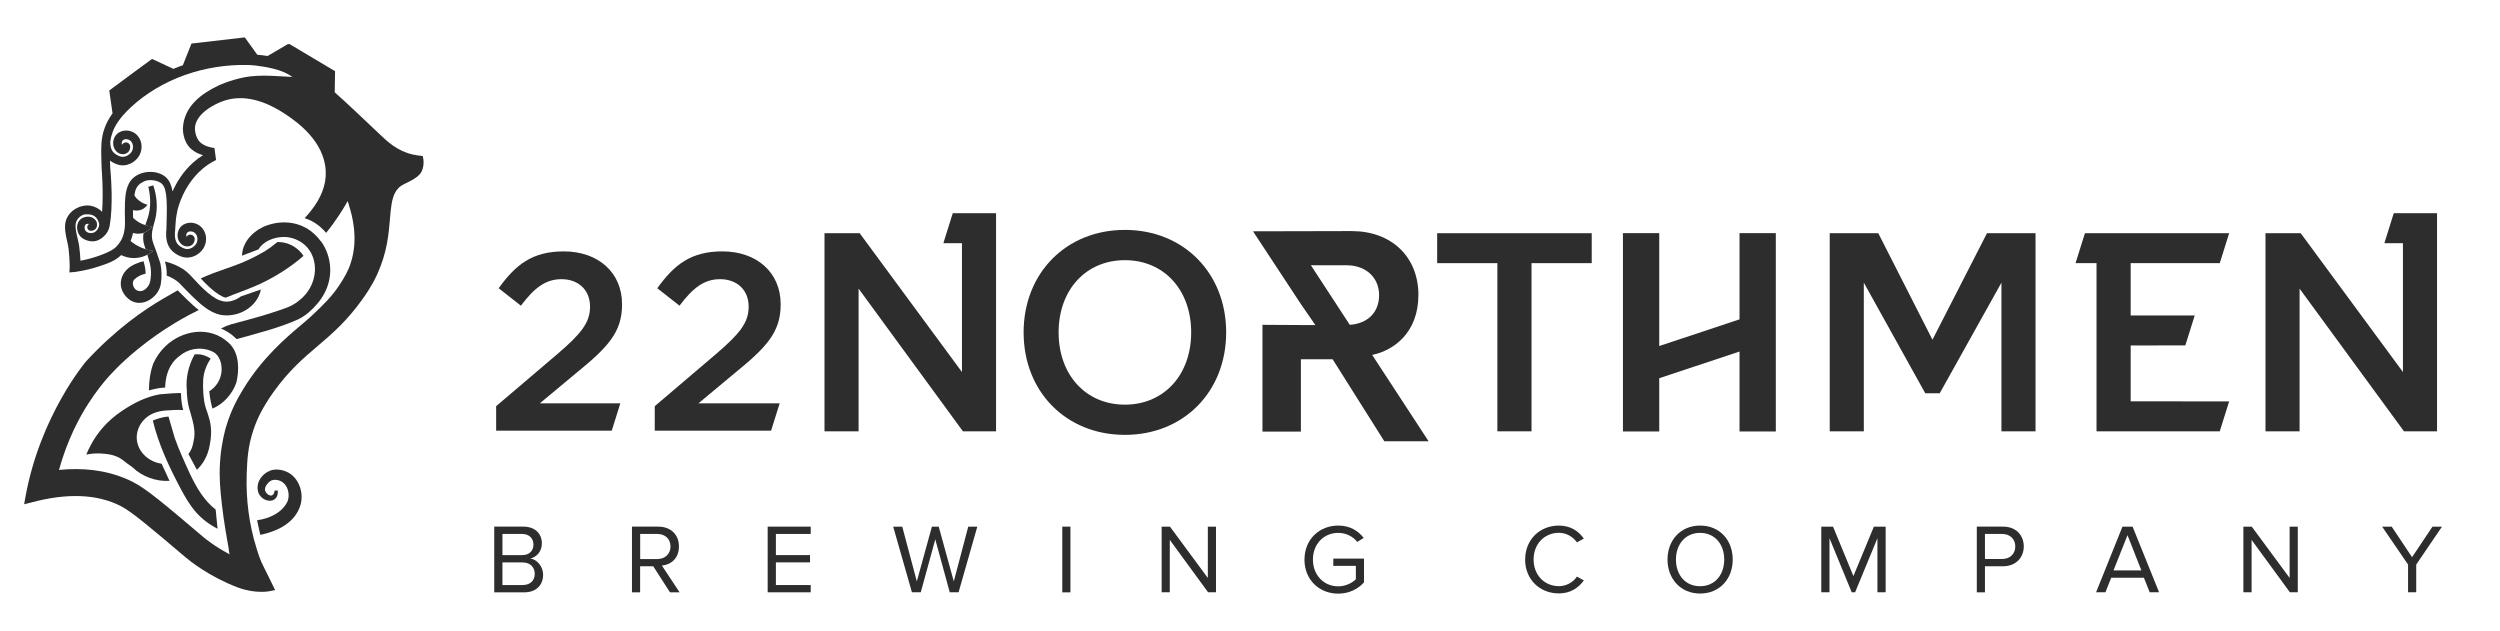
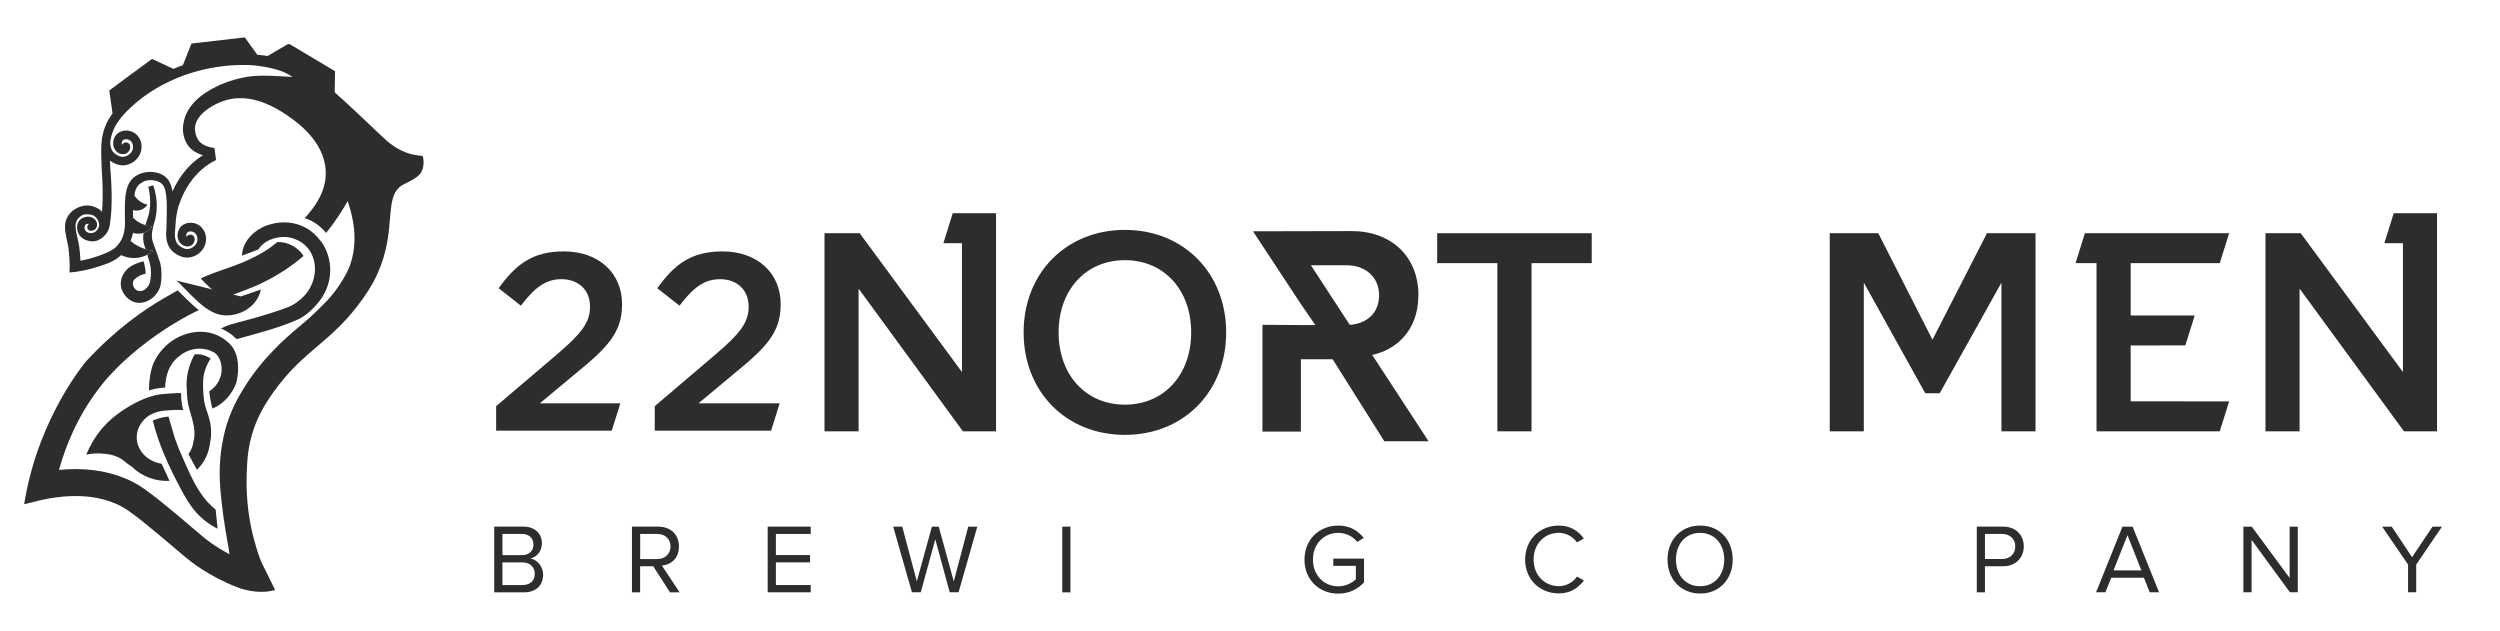
<svg xmlns="http://www.w3.org/2000/svg" id="Layer_1" viewBox="0 0 444.33 112.14">
  <defs>
    <style>.cls-1{fill:#2d2d2d;}</style>
  </defs>
  <path class="cls-1" d="M33.85,84.42c-.51-1.07-.97-2.15-1.44-3.2-.5-1.11-.95-2.23-1.35-3.37-.11-.32-1.1-3.81-1.11-3.81-1.22.08-2.31.5-2.79.71,1.03,4.26,2.88,8.19,4.92,12.05.8,1.51,1.68,3.04,2.82,4.31,1.06,1.18,2.35,2.15,3.77,2.86l-.34-3.4c-2.04-1.6-3.37-3.84-4.48-6.17" />
  <path class="cls-1" d="M40.6,60.9c-1.55-1.46-3.64-2.11-5.76-1.9-2.03.2-3.96,1.12-5.43,2.53-.91.87-1.64,1.92-2.16,3.07-.55,1.51-.78,3.13-.78,4.79.54-.16,1.73-.47,2.88-.51.07-2.15.69-4.2,2.5-5.57,1.55-1.33,3.71-1.72,5.6-.96.33.13.65.29.91.53.87.78,1.14,2.22.99,3.34-.15,1.14-.74,2.21-1.63,2.94-.08.07-.17.13-.25.19-.09.07-.19.13-.28.19.16,1.54.42,2.58.57,3.08,1.98-.82,3.55-2.61,4.26-4.65.5-2.15.53-4.98-1.07-6.73-.11-.12-.23-.23-.34-.35" />
  <path class="cls-1" d="M25.18,80.34c-1.48-1.99-1.02-4.58.85-6.14.99-.83,2.28-1.16,3.55-1.25.52-.04,1.03-.07,1.54-.09.42-.02,1.43,0,1.44.03-.12-.43-.38-1.52-.39-3,0-.12-3.42.14-3.74.19-2.43.4-4.76,1.6-6.78,2.97-1.27.86-2.45,1.86-3.45,3.03-1.47,1.72-2.34,3.43-2.87,4.72.76-.16,1.89-.31,3.25-.15.73.08,1.45.17,2.29.55,1.02.46,1.32.95,2.66,1.83,1.73,1.7,4.21,2.56,6.6,2.44l-1.4-3.05c-1.37-.21-2.68-.9-3.55-2.07" />
  <path class="cls-1" d="M46.46,50.36c-.19.09-.36.16-.51.23-.34.15-.65.28-.95.41.48-.19,1-.41,1.46-.62h0" />
-   <path class="cls-1" d="M50.52,83.68c-.76-.26-1.65-.33-2.49-.04-1.62.65-2.74,2.36-2.04,4.1.93,1.75,3.57,1.78,3.38-.56,0,0-.56,0-.56,0-.16,1.41-1.32.95-1.68.05-.24-.67.66-1.81,1.41-1.93,2.07-.26,3.21,1.89,2.59,3.76-.9,1.97-3.09,3.08-5.44,3.41.16.76.39,1.8.57,2.59.12-.02.23-.04.35-.07,2.86-.66,5.89-2.14,6.81-5.28.66-2.36-.47-5.28-2.91-6.03" />
  <path class="cls-1" d="M57.04,42.91c-.71-.99-1.62-1.83-2.69-2.42-1.88-1.03-4.06-1.21-6.12-.67-.23.06-.47.13-.7.21-2.14.72-4.31,2.65-4.5,5.13-.01.09,0,.18-.01.28l2.93-1.12c.82-1.43,2.78-2.23,4.6-2.2,1.11.01,2.21.4,3.13,1.03,1.48,1.02,2.25,2.71,2.3,4.49.04,1.68-.57,3.35-1.64,4.64-.35.42-.75.8-1.18,1.13-1.34,1.16-2.98,1.54-4.73,2.14-2.51.83-4.78,1.39-7.38,2.1-.62.19-1.21.44-1.78.74.46.19,1.15.53,1.94,1.12.19.15.59.52.85.76,3.68-1.04,7.43-1.93,11-3.54,1.31-.65,2.43-1.67,3.37-2.79,1.22-1.42,2.03-3.17,2.22-5.04.17-1.69-.15-3.41-.92-4.91-.19-.38-.42-.75-.66-1.09" />
  <path class="cls-1" d="M37.44,63.74c-.16-.12-.57-.39-1.32-.63-.56-.18-1.22-.15-1.53-.12-1.09,1.96-1.62,4.22-1.38,6.48,0,.12,0,.24,0,.36h.01s0,.06,0,.09c.04.7.11,1.29.2,1.77.11.63.24,1.04.3,1.25h0s.02.06.03.09c.01.03.02.05.02.05h0c.51,1.82,1.11,3.59.61,5.45-.13.87-.44,1.59-.89,2.17l1.5,2.79c1.11-1.03,1.94-2.46,2.28-4.34.3-1.45.37-3.03-.01-4.47-.15-.57-.31-1.07-.46-1.54-.02-.04-.05-.11-.08-.2-.12-.32-.32-.93-.46-1.85,0-.02,0-.04,0-.06-.03-.18-.05-.36-.07-.56-.02-.15-.03-.3-.04-.46t0,0c-.07-.82-.08-1.67-.04-2.42.07-1.39.57-2.72,1.34-3.86" />
-   <path class="cls-1" d="M31.32,49.86c.52.36.92.85,1.35,1.29.47.49.94.97,1.43,1.44,1.43,1.38,3.07,2.94,5.08,3.37,3.14.57,6.57-1.37,7.19-4.51l-3.57,1.24c-.9.7-2.17,1.08-3.12.86-.14-.02-.28-.07-.42-.12-.07-.02-.15-.04-.23-.06-1.81-.66-4.2-3.39-4.28-3.47-.65-.71-1.28-1.42-2.11-2.01-1-.65-2.14-1.14-3.33-1.42.14.45.37,1.37.32,2.51.61.23,1.18.53,1.68.88" />
+   <path class="cls-1" d="M31.32,49.86c.52.36.92.85,1.35,1.29.47.49.94.97,1.43,1.44,1.43,1.38,3.07,2.94,5.08,3.37,3.14.57,6.57-1.37,7.19-4.51l-3.57,1.24" />
  <path class="cls-1" d="M22.89,53.17c2.3,1.83,5.58-.44,5.73-3.03.09-.53.09-1.1.08-1.64-.01-.5-.06-.99-.16-1.48-.04-.22-.09-.43-.18-.63-.09-.25-.18-.5-.26-.76-.09-.28-.18-.55-.28-.82-.19-.54-.39-1.07-.59-1.61,0,0,0-.02-.01-.03-.54-1.43-.01-2.79.38-4.24.47-1.98.29-4.09-.36-5.99l-.88.26c.43,1.78.47,3.65-.05,5.39-.17.45-.34.94-.49,1.43.48.15.92.22,1.23.25-.15.2-.65.82-1.54,1.12-.11.78-.1,1.56.18,2.32.06.19.12.39.19.59.49.15.95.24,1.33.29-.17.15-.52.43-1.02.68-.01,0,.22.76.24.83.08.25.16.51.22.77.12.54.19,1.09.19,1.64,0,.44-.06.86-.11,1.29-.13,1.24-1.46,2.48-2.57,1.7-.51-.4-.8-1.33-.27-1.85.57-.53,1.25-.85,1.99-1.01.03-.73-.24-1.76-.37-2.21-.44.11-.88.23-1.31.43-2.8,1.04-3.81,4.24-1.32,6.31" />
  <path class="cls-1" d="M43.07,46.66s0,0,0,.01c.56-.23,1.12-.47,1.71-.76-.66.3-1.44.63-1.71.75" />
  <path class="cls-1" d="M39.66,91.45c.15,1.03.35,2.4.48,3.16,0,0,.01,0,.02,0-.16-.97-.33-2.04-.48-3.16h-.02" />
  <path class="cls-1" d="M47.25,44.54c-.11.06-.21.13-.32.19-.87.51-1.76.98-2.67,1.41-2.08.99-4.26,1.62-6.4,2.43-.78.3-1.5.6-2.19.91.5.55,2.79,3.01,4.43,3.43,1.79-.75,3.62-1.35,5.4-2.13,3-1.31,5.98-3.14,8.44-5.3-.82-1.33-2.61-2.54-4.66-2.45,0,0-1.05.84-1.25.98-.26.18-.52.36-.79.52" />
  <path class="cls-1" d="M75.15,27.73c-.56-.05-1.16-.13-1.76-.26-2.74-.61-4.55-2.33-5.63-3.35l-.05-.05c-3.45-3.27-6.08-5.77-8.22-7.66l.06-3.76-8.13-4.84-.1.06-.11-.06-3.65,2.14c-.62-.1-1.22-.17-1.83-.22l-2.21-3.07s-.14.02-.15,0l-9.34,1.08-1.53,3.85c-.52.18-1.08.4-1.68.65,0,0-3.79-1.77-3.79-1.76h-.02s-7.57,5.56-7.56,5.58l-.03.02.58,4.07c-.7.96-1.07,1.75-1.33,2.41-.79,2.01-.73,3.77-.61,7.27,0,.01,0,.03,0,.04,0,.05.36,4.12.08,7.78-.65-.7-1.72-1.16-2.7-1.13-.25,0-.5.04-.73.09-.04,0-.08.02-.12.03-.15.04-.29.07-.43.12-.09.03-.17.07-.25.11-.37.15-.71.35-1.01.6-.62.51-1.07,1.19-1.25,1.97-.25,1.08.04,2.33.28,3.43.11.5.22.97.26,1.38.12,1.02.19,2.07.2,3.1l-.05,1.08.72-.08c.06,0,.13,0,.19,0,.18-.02.37-.06.55-.09h.02c1.31-.21,2.59-.52,3.82-.93,1.35-.45,2.4-.81,3.34-1.52.19-.15.38-.3.56-.47.44.22,1.36.58,2.54.52.87-.05,1.58-.31,2.12-.59.5-.26.85-.54,1.02-.69-.38-.05-.84-.14-1.33-.29-.57-.18-1.2-.43-1.83-.83-.32-.2-.6-.42-.85-.63.06-.14.1-.26.13-.35.14-.39.23-.75.3-1.08.28.09.89.23,1.63.06.09-.02.17-.05.25-.08.89-.29,1.39-.92,1.54-1.12-.31-.03-.75-.1-1.23-.25-.33-.1-.68-.23-1.04-.44-.48-.27-.85-.58-1.13-.84-.01-.2-.02-.42-.02-.65,0-.23,0-.47,0-.74.21.06.71.17,1.31-.01.75-.23,1.15-.78,1.26-.94-.33-.08-.86-.26-1.41-.67-.43-.32-.71-.67-.89-.92,0-.3.08-1.38.9-2.08.16-.13.35-.25.55-.34.14-.12.8-.51,2.04-.31.42.07.64.16.76.22.01,0,.03.01.04.02.08.03.15.07.22.11.14.08.26.16.37.27.28.27.47.67.6,1.21.24.97.28,2.39.25,4.25-.01.74-.04,1.56-.06,2.44v.09c-.04.36-.13,1.29.06,2.12.01.06.02.11.04.17.3,1.09.91,1.82,1.97,2.38.91.47,1.63.5,2.22.37.29-.06.55-.15.78-.26.79-.36,1.77-1.23,1.94-2.53.16-1.12-.26-1.91-.64-2.38-.23-.28-.52-.51-.85-.67-.33-.17-.7-.27-1.08-.29-.69-.04-1.35.19-1.8.62-.67.64-.86,1.79-.43,2.62.27.5.68.83,1.17.93.17.03.32.04.46.03.42-.03.68-.23.82-.37.25-.26.39-.62.36-1-.02-.32-.23-.58-.52-.67-.09-.04-.2-.05-.3-.05-.28.02-.5.18-.63.4-.1-.23-.04-.6.14-.77.15-.15.39-.22.66-.2.08,0,.16.02.24.04.06.02.12.04.18.06,0,0,.02,0,.02.01.14.07.26.16.36.28.42.5.35,1.04.32,1.24-.11.88-1.02,1.31-1.06,1.33-.21.09-.42.17-.67.18-.26,0-.57-.06-.96-.27-.79-.41-1.05-.87-1.2-1.43-.11-.4-.11-.91-.09-1.29,0-.03.02-.06.02-.1.03-.32.05-.61.06-.93.04-.76.08-1.54.36-2.83.1-.44,1.03-4.43,4.39-7.35.74-.64,1.57-1.19,2.48-1.63l-.28-2.09s-.03,0-.04,0v-.05c-.8-.1-1.78-.36-2.49-1-1.02-.97-.94-2.59-.94-2.61.17-2.51,3.49-4.24,5.22-4.8,3.32-1.08,7.08-.19,11.18,2.62,1.63,1.12,6.59,4.53,6.84,9.88.03.64-.01,1.26-.11,1.86-.44,2.53-1.95,4.71-3.64,6.53,1.57.45,2.89,1.49,3.82,2.61,1.76-2.16,3.03-4.22,3.83-5.65.07.21.19.54.3.95.44,1.5,1.66,5.6.28,9.95-.5,1.58-1.16,2.63-1.81,3.66-1.46,2.32-3.13,3.9-4.84,5.52-1.11,1.05-1.86,1.65-2.55,2.24-2.15,1.81-6.61,5.57-9.96,11.13-.8,1.33-2.08,3.47-2.99,6.53-.19.62-.8,2.78-1.06,5.68,0,0-.12,1.32-.12,2.78,0,2.12.29,4.82.63,7.31.19,1.38.42,2.75.64,4.12.1.6.21,1.19.32,1.79.02.14.09,1.07.22,1.14-2.65-1.39-4.38-2.8-4.75-3.12-6.89-5.85-10.04-8.51-12.48-9.76-.46-.23-.94-.46-1.42-.65-3.43-1.42-7.36-1.92-11.72-1.49,1.52-5.45,3.65-9.35,5.19-11.75,1.44-2.25,2.79-3.86,3.27-4.41.46-.53,2.28-2.63,5.48-5.25,4.76-3.9,9.15-6.15,10.91-7.01-1.06-.77-3.41-3.15-3.75-3.5-.78.44-1.6.91-2.51,1.44-3.49,2.03-8.47,5.44-13.76,11.17,0,0-8.22,9.63-10.82,24.28,0,0-.2,1.13-.2,1.13,0,0,.99-.23,1.15-.28,6.41-1.75,11.79-1.55,16,.59,1.94.99,5.16,3.71,11.56,9.14.65.55,4.15,3.4,9.21,5.32,3.17,1.2,5.63.7,5.73.68.17-.04.96-.2.96-.2,0,0-.35-.7-.43-.87-.06-.11-1.35-2.79-1.65-3.35-.55-1.04-.92-2.2-1.26-3.32-1.28-4.11-1.85-8.52-1.72-12.84,0-.12,0-.23.01-.35.09-2.41.2-4.79,1.2-7.76.7-2.08,1.72-4.1,3.48-6.59,5.55-7.82,10.36-8.78,16.01-16.78,1.6-2.26,2.22-3.64,2.56-4.39,1.71-3.79,1.99-7.08,2.21-9.72.16-1.91.29-3.42.88-4.59.2-.39.46-.73.78-1.04.76-.72,3.15-1.3,3.94-2.74.33-.6.36-1.32.37-1.53.02-.52-.06-.95-.14-1.24M44.72,13.55c-1.89.19-4.3.9-5.99,1.7-2.9,1.38-6.03,3.64-6.22,7.52,0,.1-.1,2.32,1.47,3.71.63.56,1.38.9,2.1,1.1-.62.38-1.19.81-1.73,1.29-1.86,1.66-2.99,3.59-3.68,5.15-.19-1.09-.53-1.89-1.14-2.47-1.42-1.35-4.26-1.33-5.82.05-1.35,1.19-1.44,3.21-1.5,4.43-.04.72-.02,2.21,0,3.09.01.52.04,1.3-.19,2.27-.15.62-.32,1-.41,1.16-.04.07-.36.71-.93,1.29-.32.33-1,.89-3.25,1.67-1.01.35-2.06.63-3.13.83-.04-.85-.11-1.71-.22-2.55-.06-.47-.18-.95-.3-1.47-.22-.95-.46-1.94-.3-2.66.15-.69.7-1.26,1.42-1.53.06,0,.12,0,.18-.01.03,0,.06-.01.08-.02.32-.02.74-.02,1.07.07.34.09.63.24.89.55.1.12.2.26.29.44.17.33.23.58.22.8,0,.21-.07.39-.15.56,0,.01-.07.14-.18.3-.1.13-.23.27-.4.39-.15.1-.32.18-.52.2-.17.02-.61.08-1.04-.26-.09-.08-.17-.18-.23-.3,0,0,0-.02,0-.02-.02-.05-.04-.1-.05-.15-.02-.06-.03-.13-.03-.2-.01-.22.05-.42.17-.55.15-.15.45-.2.64-.12-.18.1-.32.29-.33.52,0,.09.01.18.04.26.08.24.29.42.56.43.06,0,.11,0,.17,0,.05,0,.09-.02.12-.03,0,0,.01,0,.02,0,.19-.04.38-.12.52-.26.07-.07.16-.19.23-.36,0-.01.01-.02.02-.03,0,0,0-.02,0-.03,0-.02.01-.05.02-.07.02-.06.03-.12.04-.19.01-.11,0-.24-.02-.38-.08-.4-.35-.75-.77-.97-.1-.05-.2-.09-.3-.12-.36-.11-.77-.09-1.13.02-.22.05-.43.15-.6.27-.83.6-.88,1.78-.5,2.59.39.86,1.21,1.16,1.47,1.25.71.26,1.45.25,2.08-.04.07-.04.15-.08.23-.12.26-.12.49-.3.71-.51.54-.46.95-1.17,1.08-1.93.3-1.76.37-3.88.34-5.73-.04-2.32-.22-4.22-.24-4.47-.02-.49-.04-.95-.06-1.37.2.15.42.29.66.41,1.34.7,2.3.43,2.99.12.79-.36,1.77-1.24,1.94-2.54.15-1.13-.27-1.92-.65-2.38-.46-.56-1.15-.9-1.91-.95-.69-.04-1.35.19-1.8.63-.67.64-.86,1.79-.42,2.61.27.51.68.84,1.17.93.67.13,1.08-.16,1.26-.35.25-.26.38-.62.36-1-.02-.42-.39-.74-.81-.71-.28.02-.52.19-.64.43t0,0c-.12-.23-.05-.62.13-.8.15-.14.39-.22.66-.2.33.02.63.17.82.39.42.51.34,1.04.32,1.24-.11.88-1.02,1.31-1.06,1.32-.42.19-.86.33-1.66-.08-.79-.41-1.05-.87-1.2-1.43-.09-.32-.11-.7-.1-1.04.08-.58.21-1.11.41-1.65.37-1,1.08-2.39,3.18-4.36,5.56-5.2,13.35-7.76,20.87-7.58,1.64.04,4.26.48,5.8,1.04.7.25,1.43.59,2.11,1.08-2.14-.09-4.75-.37-7.22-.12" />
  <path class="cls-1" d="M87.84,105.28v-11.68h5.2c2.03,0,3.27,1.23,3.27,2.98,0,1.47-.98,2.45-2.05,2.68,1.24.19,2.27,1.47,2.27,2.87,0,1.87-1.24,3.15-3.38,3.15h-5.32ZM94.81,96.79c0-1.05-.7-1.89-2.01-1.89h-3.5v3.76h3.5c1.31,0,2.01-.8,2.01-1.87M95.04,101.97c0-1.07-.73-2.01-2.17-2.01h-3.57v4.02h3.57c1.37,0,2.17-.77,2.17-2.01" />
  <path class="cls-1" d="M119.08,105.28l-2.98-4.64h-2.33v4.64h-1.45v-11.68h4.69c2.14,0,3.66,1.37,3.66,3.52s-1.43,3.25-3.03,3.4l3.15,4.76h-1.72ZM119.17,97.12c0-1.31-.94-2.22-2.33-2.22h-3.06v4.46h3.06c1.38,0,2.33-.93,2.33-2.24" />
  <polygon class="cls-1" points="136.44 105.27 136.44 93.6 144.09 93.6 144.09 94.9 137.9 94.9 137.9 98.66 143.97 98.66 143.97 99.95 137.9 99.95 137.9 103.98 144.09 103.98 144.09 105.27 136.44 105.27" />
  <polygon class="cls-1" points="168.8 105.27 166.23 95.86 163.65 105.27 162.08 105.27 158.75 93.6 160.36 93.6 162.95 103.33 165.63 93.6 166.84 93.6 169.52 103.33 172.09 93.6 173.7 93.6 170.37 105.27 168.8 105.27" />
  <rect class="cls-1" x="188.8" y="93.6" width="1.45" height="11.68" />
-   <polygon class="cls-1" points="214.72 105.27 207.91 95.96 207.91 105.27 206.46 105.27 206.46 93.6 207.94 93.6 214.67 102.72 214.67 93.6 216.12 93.6 216.12 105.27 214.72 105.27" />
  <path class="cls-1" d="M231.85,99.45c0-3.62,2.68-6.04,6-6.04,2.07,0,3.5.91,4.53,2.19l-1.15.72c-.74-.95-1.98-1.61-3.38-1.61-2.56,0-4.5,1.96-4.5,4.74s1.94,4.76,4.5,4.76c1.4,0,2.56-.68,3.13-1.26v-2.38h-4.01v-1.29h5.46v4.22c-1.08,1.21-2.68,2.01-4.59,2.01-3.33,0-6-2.43-6-6.06" />
  <path class="cls-1" d="M271.07,99.45c0-3.59,2.64-6.04,6-6.04,2.07,0,3.5,1,4.43,2.31l-1.23.68c-.67-.98-1.87-1.7-3.2-1.7-2.56,0-4.5,1.96-4.5,4.74s1.94,4.74,4.5,4.74c1.33,0,2.54-.7,3.2-1.7l1.24.68c-.98,1.33-2.38,2.31-4.45,2.31-3.36,0-6-2.45-6-6.04" />
  <path class="cls-1" d="M296.37,99.45c0-3.45,2.33-6.04,5.8-6.04s5.79,2.59,5.79,6.04-2.34,6.04-5.79,6.04-5.8-2.59-5.8-6.04M306.45,99.45c0-2.73-1.68-4.74-4.29-4.74s-4.29,2.01-4.29,4.74,1.66,4.74,4.29,4.74,4.29-2.03,4.29-4.74" />
-   <polygon class="cls-1" points="333.68 105.27 333.68 95.66 329.71 105.27 329.11 105.27 325.16 95.66 325.16 105.27 323.7 105.27 323.7 93.6 325.79 93.6 329.41 102.39 333.05 93.6 335.14 93.6 335.14 105.27 333.68 105.27" />
  <path class="cls-1" d="M351.34,105.28v-11.68h4.69c2.35,0,3.66,1.61,3.66,3.52s-1.35,3.52-3.66,3.52h-3.24v4.64h-1.45ZM358.18,97.12c0-1.31-.94-2.22-2.33-2.22h-3.06v4.45h3.06c1.38,0,2.33-.91,2.33-2.22" />
  <path class="cls-1" d="M382.07,105.27l-1.03-2.59h-5.81l-1.03,2.59h-1.66l4.69-11.67h1.8l4.71,11.67h-1.66ZM378.13,95.1l-2.49,6.28h4.95l-2.47-6.28Z" />
  <polygon class="cls-1" points="406.99 105.27 400.18 95.96 400.18 105.27 398.72 105.27 398.72 93.6 400.21 93.6 406.94 102.72 406.94 93.6 408.39 93.6 408.39 105.27 406.99 105.27" />
  <polygon class="cls-1" points="427.99 105.27 427.99 100.34 423.38 93.6 425.08 93.6 428.7 99.03 432.33 93.6 434.02 93.6 429.44 100.34 429.44 105.27 427.99 105.27" />
  <path class="cls-1" d="M199.93,40.86c-10.43,0-18,7.66-18,18.22s7.57,18.21,18,18.21,18-7.66,18-18.21-7.57-18.22-18-18.22M188.15,59.08c0-7.56,4.84-12.84,11.78-12.84s11.78,5.28,11.78,12.84-4.84,12.84-11.78,12.84-11.78-5.28-11.78-12.84" />
  <polygon class="cls-1" points="256.19 41.45 255.43 41.45 255.43 42.21 255.43 46.01 255.43 46.77 256.19 46.77 266.13 46.77 266.13 75.89 266.13 76.66 266.9 76.66 271.43 76.66 272.2 76.66 272.2 75.89 272.2 46.77 282.14 46.77 282.9 46.77 282.9 46.01 282.9 42.21 282.9 41.45 282.14 41.45 256.19 41.45" />
-   <polygon class="cls-1" points="309.17 41.43 309.17 56.76 294.9 61.5 294.9 41.43 288.45 41.43 288.45 76.69 294.9 76.69 294.9 67.22 309.17 62.48 309.17 76.69 315.62 76.69 315.62 41.43 309.17 41.43" />
  <polygon class="cls-1" points="353.62 41.45 353.15 41.45 352.94 41.86 343.46 60.38 334.04 41.86 333.83 41.45 333.36 41.45 325.96 41.45 325.2 41.45 325.2 42.21 325.2 75.89 325.2 76.66 325.96 76.66 330.5 76.66 331.26 76.66 331.26 75.89 331.26 50.24 341.96 69.5 342.18 69.89 342.63 69.89 344.3 69.89 344.75 69.89 344.97 69.5 355.72 50.24 355.72 75.89 355.72 76.66 356.48 76.66 361.02 76.66 361.78 76.66 361.78 75.89 361.78 42.21 361.78 41.45 361.02 41.45 353.62 41.45" />
  <polygon class="cls-1" points="169.9 37.89 169.34 37.89 169.17 38.42 167.98 42.22 167.67 43.22 168.71 43.22 170.97 43.22 170.97 66.12 153.02 41.76 152.8 41.45 152.41 41.45 147.3 41.45 146.54 41.45 146.54 42.21 146.54 75.89 146.54 76.66 147.3 76.66 151.84 76.66 152.6 76.66 152.6 75.89 152.6 51.3 170.91 76.34 171.14 76.66 171.53 76.66 176.27 76.66 177.03 76.66 177.03 75.89 177.03 38.65 177.03 37.89 176.27 37.89 169.9 37.89" />
  <polygon class="cls-1" points="432.38 37.89 426.01 37.89 425.45 37.89 425.28 38.42 424.09 42.22 423.78 43.22 424.82 43.22 427.08 43.22 427.08 66.12 409.14 41.76 408.91 41.45 408.52 41.45 403.41 41.45 402.65 41.45 402.65 42.21 402.65 75.89 402.65 76.66 403.41 76.66 407.95 76.66 408.71 76.66 408.71 75.89 408.71 51.3 427.03 76.34 427.26 76.66 427.64 76.66 432.38 76.66 433.14 76.66 433.14 75.89 433.14 38.65 433.14 37.89 432.38 37.89" />
  <polygon class="cls-1" points="378.69 71.33 378.69 61.4 387.84 61.39 388.4 61.39 388.57 60.86 389.76 57.07 390.07 56.07 389.04 56.07 378.69 56.07 378.69 46.77 393.96 46.77 394.52 46.77 394.69 46.24 395.88 42.44 396.19 41.45 395.15 41.45 371.12 41.45 370.56 41.45 370.39 41.98 369.2 45.78 368.89 46.77 369.93 46.77 372.62 46.77 372.62 75.89 372.62 76.66 373.39 76.66 393.96 76.66 394.52 76.66 394.69 76.12 395.88 72.33 396.19 71.34 395.15 71.34 378.69 71.33" />
  <path class="cls-1" d="M252.1,52.46c0-6.81-4.77-11.39-11.87-11.39l-17.53.04h0s8.52,12.95,8.52,12.95h0s2.56,3.71,2.56,3.71h-1.3s-.44,0-.44,0h-.83s-6.83-.04-6.83-.04v18.98h6.83v-12.86h5.64l9.19,14.58h7.87l-10.03-15.35c3.88-.8,8.21-4,8.21-10.62M239.9,57.73l-6.91-10.58h6.39c3.37,0,5.73,2.18,5.73,5.3s-2.08,5.06-5.2,5.28" />
  <path class="cls-1" d="M124.13,71.69l6.46-5.38c5.56-4.53,8.16-7.22,8.16-12.16v-.09c0-5.61-4.22-9.38-10.36-9.38-5.61,0-8.57,2.38-11.57,6.55l3.95,3.1c2.38-3.14,4.35-4.71,7.22-4.71s5.07,1.79,5.07,4.89c0,2.83-1.57,4.8-5.88,8.48l-10.81,9.2v4.35h20.68l1.52-4.85h-14.44Z" />
  <path class="cls-1" d="M95.94,71.69l6.46-5.38c5.56-4.53,8.16-7.22,8.16-12.16v-.09c0-5.61-4.22-9.38-10.36-9.38-5.61,0-8.57,2.38-11.57,6.55l3.95,3.1c2.38-3.14,4.35-4.71,7.22-4.71s5.07,1.79,5.07,4.89c0,2.83-1.57,4.8-5.88,8.48l-10.81,9.2v4.35h20.55l1.52-4.85h-14.31Z" />
</svg>